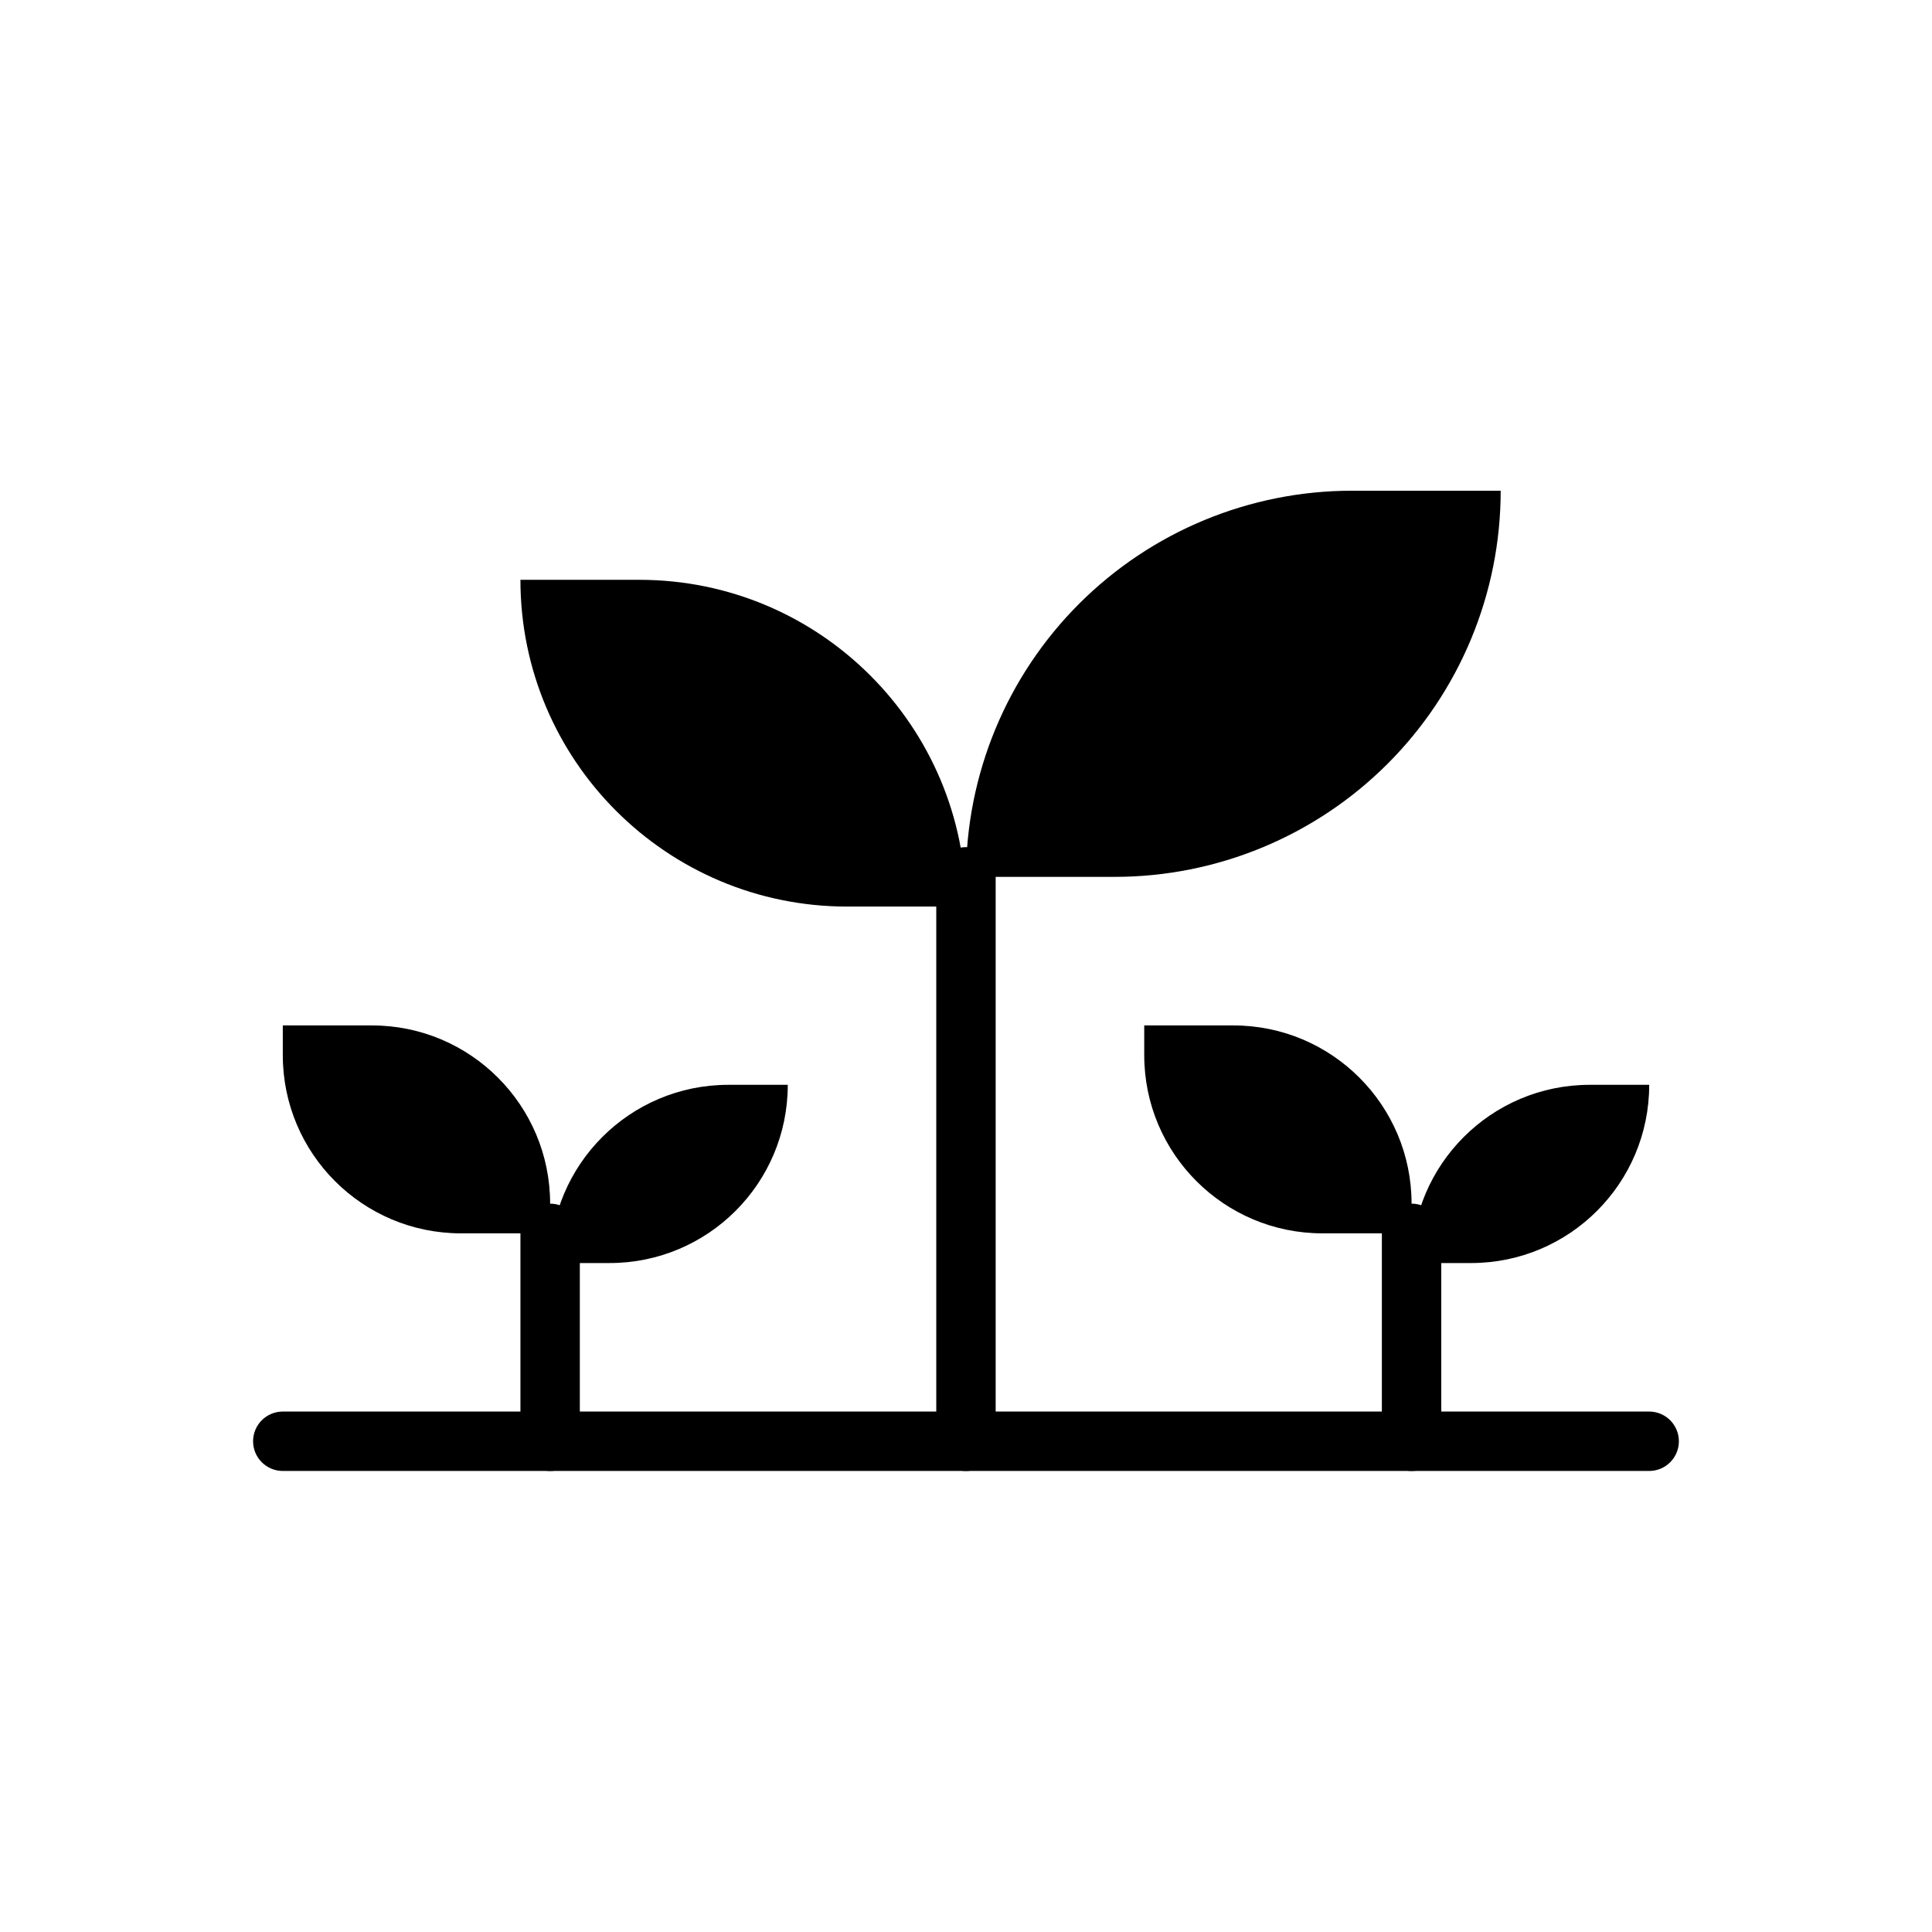
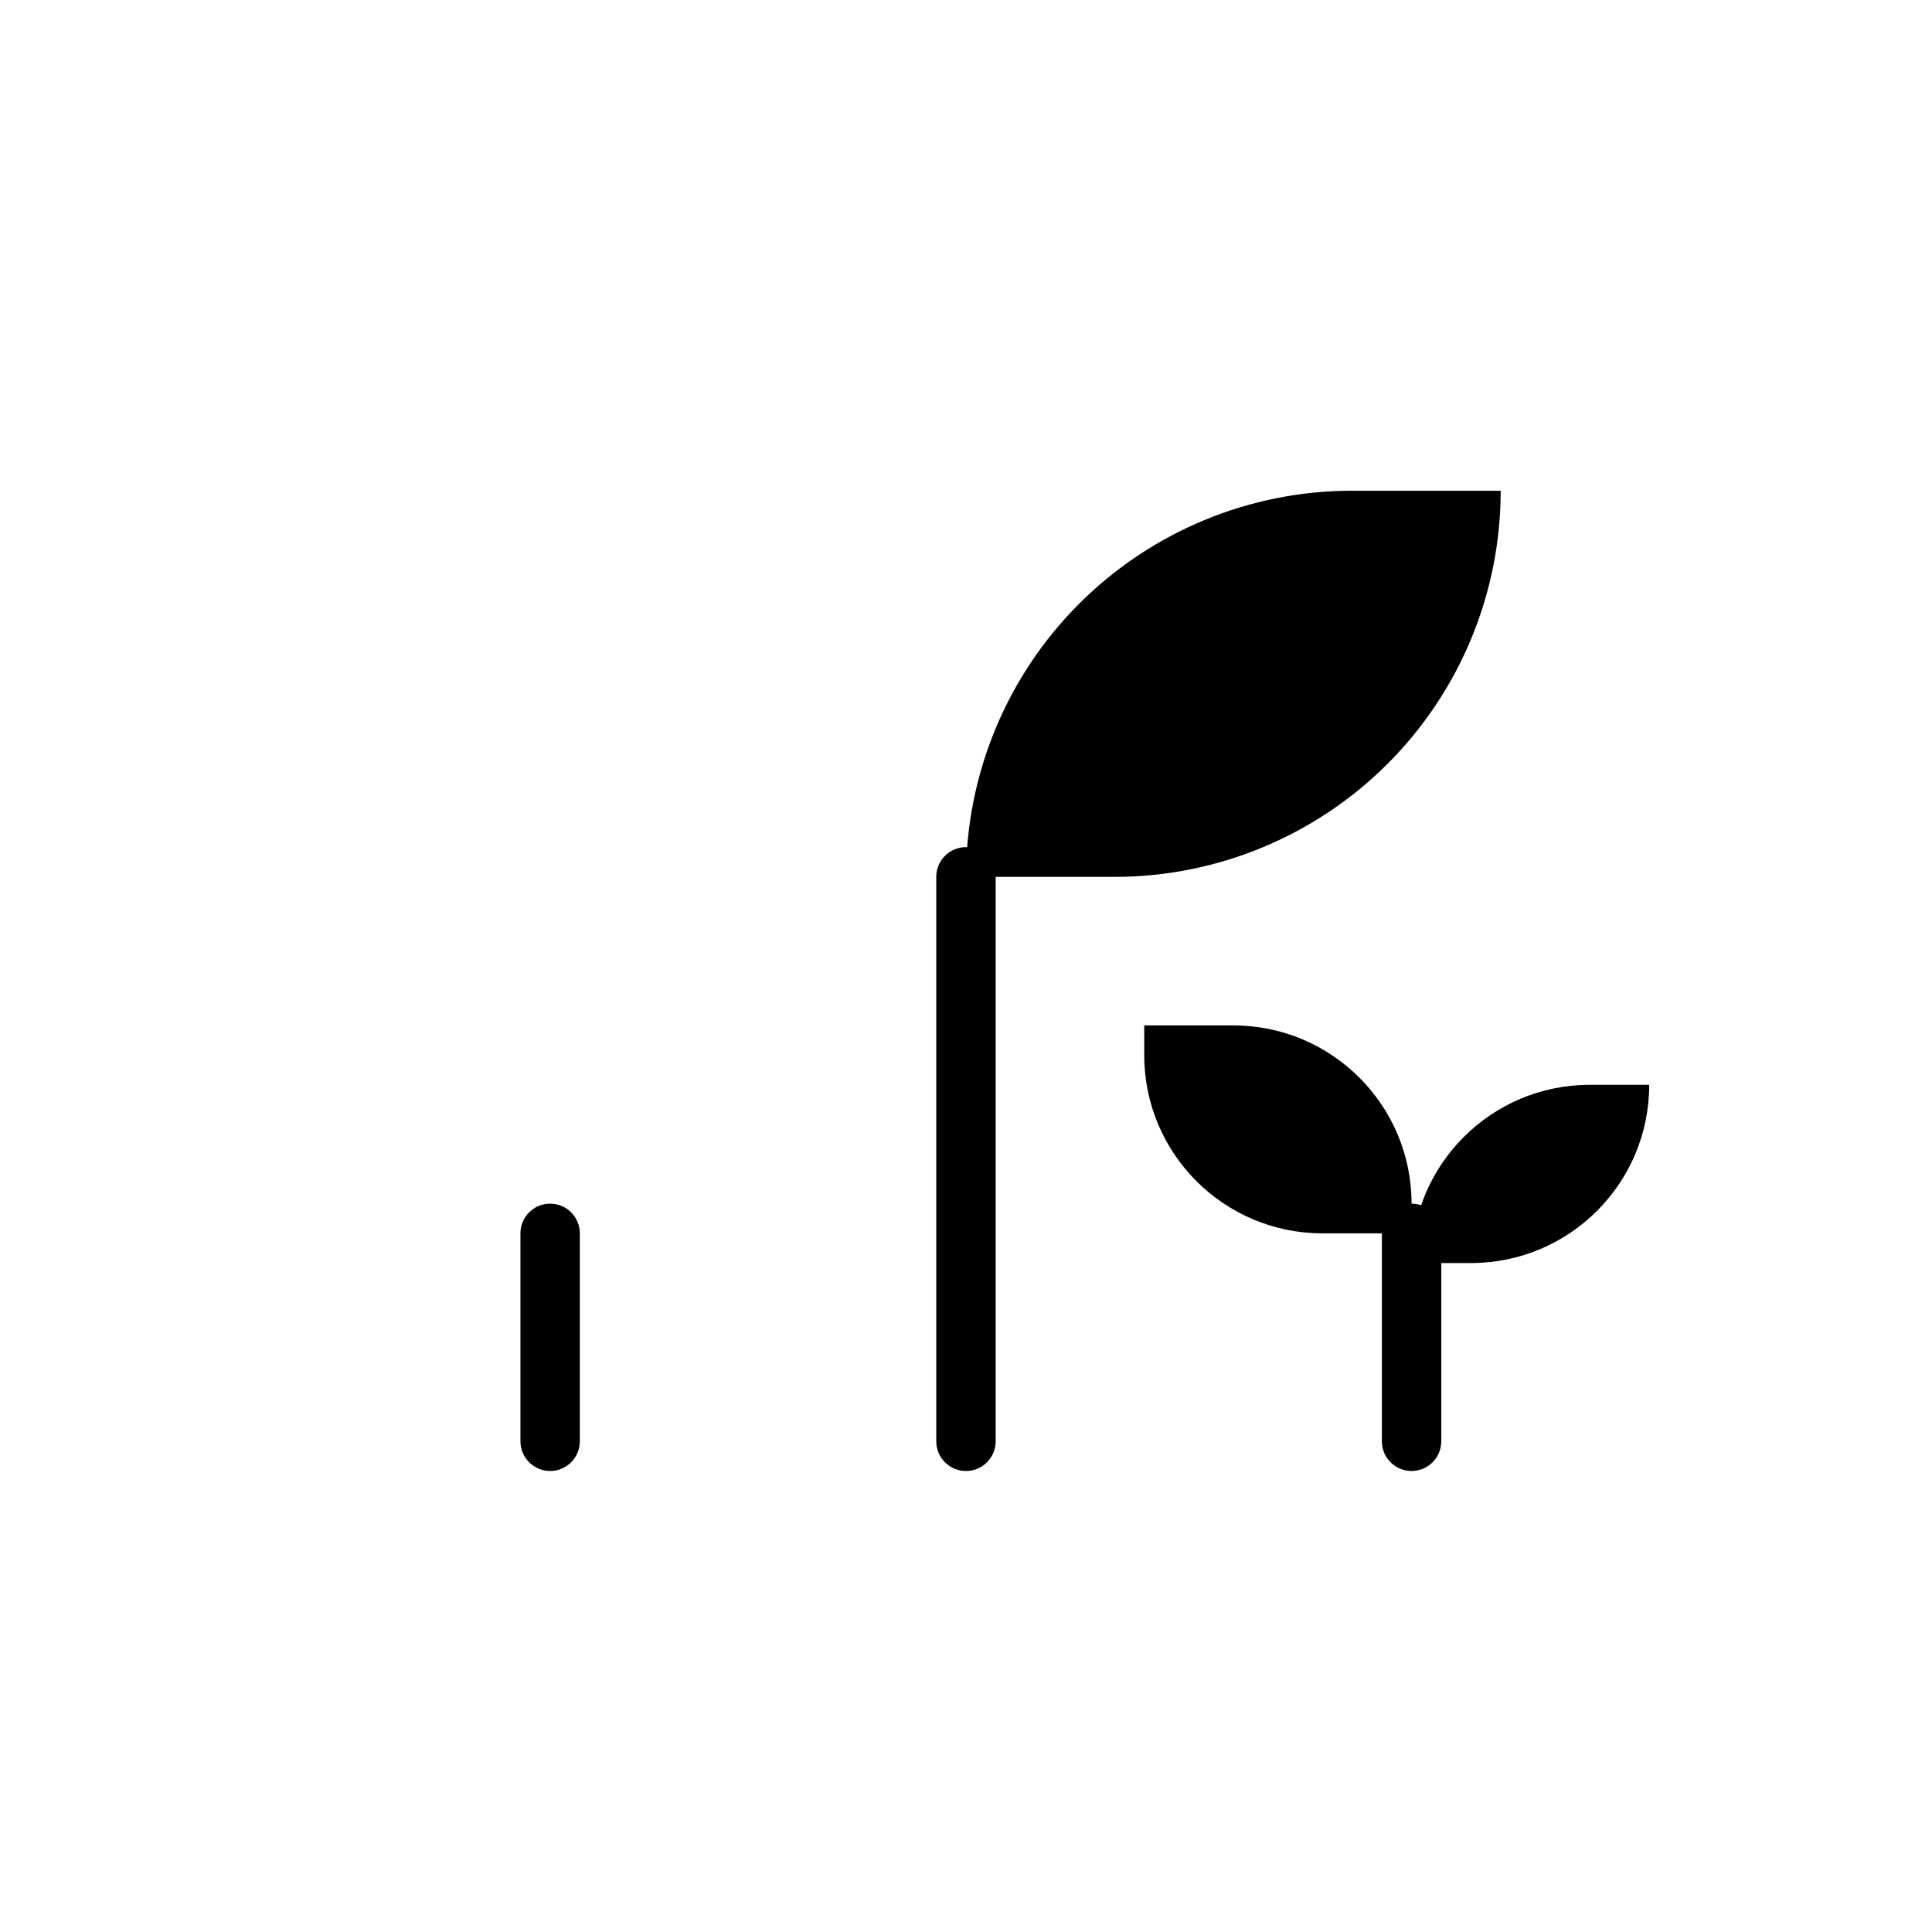
<svg xmlns="http://www.w3.org/2000/svg" fill="#000000" width="800px" height="800px" version="1.1" viewBox="144 144 512 512">
  <g fill-rule="evenodd">
    <path d="m400 376.38v-0.016c0-27.137 10.777-53.16 29.969-72.352s45.219-29.969 72.352-29.969h39.375v0.016c0 27.137-10.777 53.16-29.969 72.352-19.191 19.191-45.219 29.969-72.352 29.969z" />
-     <path d="m289.79 470.85v-7.871c0-26.086-21.145-47.23-47.23-47.23h-23.617v7.871c0 26.086 21.145 47.23 47.23 47.23z" />
    <path d="m518.08 470.85v-7.871c0-26.086-21.145-47.23-47.23-47.23h-23.617v7.871c0 26.086 21.145 47.23 47.23 47.23z" />
-     <path d="m400 384.25v-0.016c0-47.816-38.762-86.578-86.578-86.578h-31.504v0.016c0 47.816 38.762 86.578 86.578 86.578h31.504z" />
-     <path d="m289.79 478.72v-0.016c0-26.078 21.137-47.215 47.215-47.215h15.762v0.016c0 26.078-21.137 47.215-47.215 47.215z" />
    <path d="m518.08 478.72v-0.016c0-26.078 21.137-47.215 47.215-47.215h15.762v0.016c0 26.078-21.137 47.215-47.215 47.215z" />
-     <path d="m218.94 533.82h362.11c4.344 0 7.871-3.527 7.871-7.871s-3.527-7.871-7.871-7.871h-362.11c-4.344 0-7.871 3.527-7.871 7.871s3.527 7.871 7.871 7.871z" />
    <path d="m392.12 376.37v149.59c0 4.344 3.527 7.871 7.871 7.871s7.871-3.527 7.871-7.871v-149.59c0-4.344-3.527-7.871-7.871-7.871s-7.871 3.527-7.871 7.871z" />
    <path d="m510.21 470.85v55.105c0 4.344 3.527 7.871 7.871 7.871s7.871-3.527 7.871-7.871v-55.105c0-4.344-3.527-7.871-7.871-7.871s-7.871 3.527-7.871 7.871z" />
    <path d="m281.92 470.85v55.105c0 4.344 3.527 7.871 7.871 7.871s7.871-3.527 7.871-7.871v-55.105c0-4.344-3.527-7.871-7.871-7.871s-7.871 3.527-7.871 7.871z" />
  </g>
</svg>